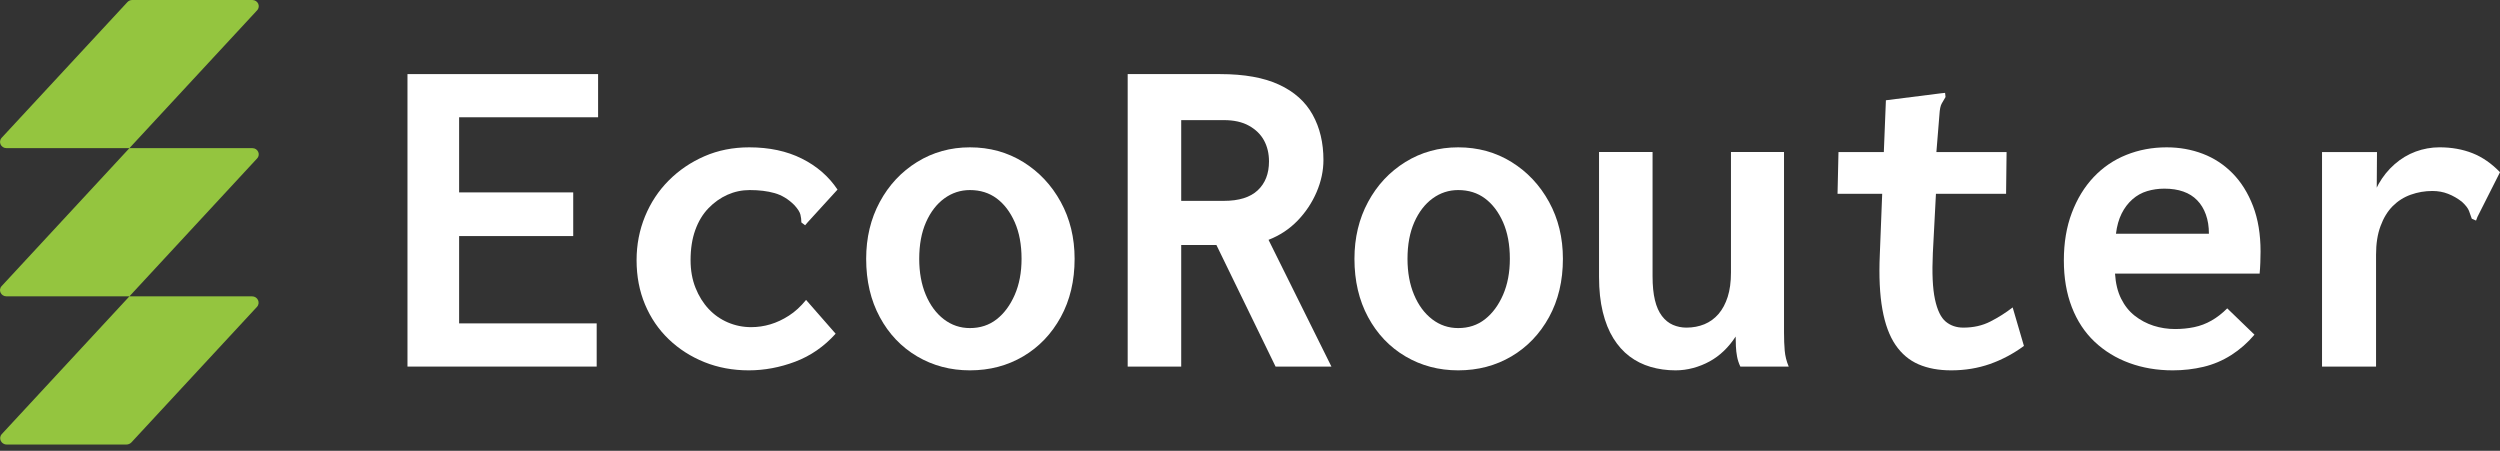
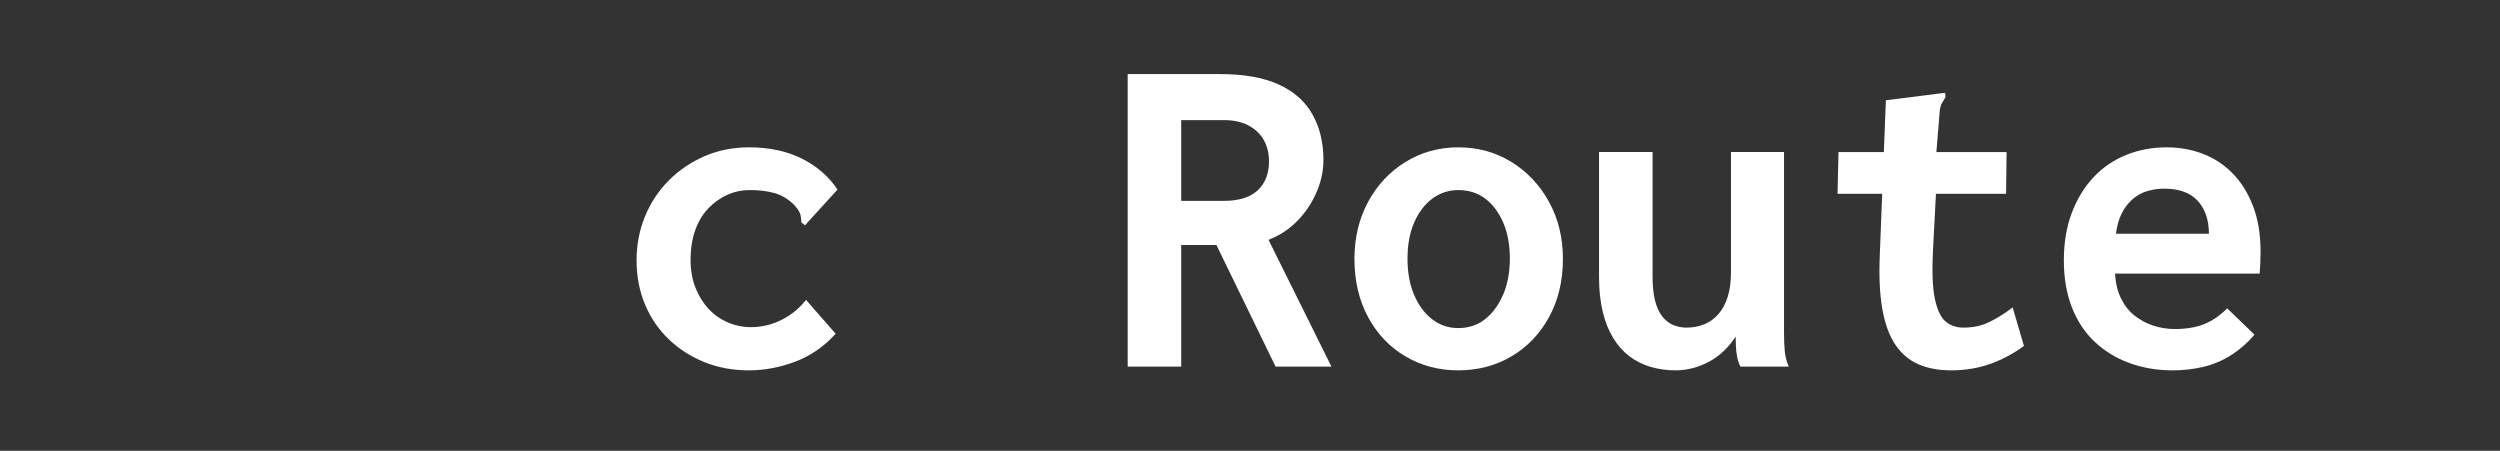
<svg xmlns="http://www.w3.org/2000/svg" width="122" height="22" viewBox="0 0 122 22" fill="none">
  <rect x="0" y="0" width="122" height="22" fill="#333333" stroke="none" />
-   <path d="M12.311 0H6.454C6.367 0 6.281 0.034 6.221 0.099L0.08 6.725C-0.097 6.922 0.045 7.229 0.317 7.229H6.316L12.547 0.504C12.729 0.307 12.583 0 12.311 0ZM12.315 7.229H6.316L0.08 13.961C-0.101 14.154 0.045 14.461 0.313 14.461H6.316L12.547 7.732C12.729 7.539 12.583 7.229 12.315 7.229ZM12.54 14.975L6.411 21.591C6.348 21.655 6.261 21.693 6.17 21.693H0.329C0.053 21.693 -0.093 21.378 0.089 21.182L6.316 14.461H12.299C12.575 14.461 12.721 14.775 12.54 14.975Z" fill="#94C53F" />
-   <path d="M19.885 17.889V3.616H29.187V5.723H22.405V9.389H27.973V11.52H22.405V15.781H29.118V17.889H19.885Z" fill="white" />
  <path d="M34.376 17.672C33.712 17.404 33.131 17.032 32.635 16.556C32.138 16.08 31.753 15.515 31.478 14.861C31.203 14.207 31.065 13.486 31.065 12.698C31.065 11.94 31.203 11.227 31.478 10.557C31.753 9.888 32.138 9.305 32.635 8.807C33.131 8.309 33.712 7.915 34.376 7.625C35.041 7.335 35.769 7.19 36.564 7.19C37.541 7.19 38.397 7.373 39.13 7.74C39.863 8.106 40.443 8.61 40.871 9.252L39.428 10.833L39.29 10.993L39.107 10.855C39.107 10.733 39.092 10.608 39.061 10.477C39.031 10.348 38.931 10.191 38.763 10.008C38.473 9.718 38.152 9.523 37.801 9.424C37.45 9.324 37.045 9.275 36.587 9.275C36.205 9.275 35.842 9.352 35.498 9.505C35.155 9.659 34.846 9.878 34.571 10.163C34.296 10.448 34.082 10.803 33.929 11.227C33.776 11.651 33.7 12.141 33.7 12.696C33.7 13.194 33.78 13.644 33.941 14.046C34.101 14.448 34.315 14.791 34.582 15.077C34.849 15.362 35.162 15.581 35.521 15.735C35.88 15.888 36.258 15.965 36.656 15.965C36.976 15.965 37.289 15.919 37.595 15.827C37.901 15.736 38.202 15.595 38.5 15.403C38.798 15.213 39.076 14.957 39.336 14.636L40.779 16.285C40.215 16.912 39.557 17.366 38.809 17.649C38.061 17.931 37.304 18.073 36.541 18.073C35.762 18.073 35.041 17.939 34.376 17.672Z" fill="white" />
-   <path d="M47.332 16.01C47.836 16.01 48.271 15.867 48.638 15.58C49.005 15.293 49.298 14.895 49.52 14.387C49.741 13.88 49.852 13.294 49.852 12.632C49.852 11.94 49.741 11.344 49.52 10.843C49.298 10.343 49.005 9.956 48.638 9.683C48.271 9.411 47.836 9.275 47.332 9.275C46.874 9.275 46.458 9.411 46.083 9.683C45.709 9.956 45.411 10.343 45.19 10.843C44.968 11.344 44.858 11.94 44.858 12.632C44.858 13.294 44.965 13.88 45.178 14.387C45.392 14.895 45.686 15.293 46.06 15.58C46.435 15.867 46.859 16.01 47.332 16.01ZM47.332 18.073C46.385 18.073 45.526 17.845 44.754 17.39C43.983 16.934 43.376 16.296 42.934 15.475C42.49 14.654 42.269 13.706 42.269 12.631C42.269 11.601 42.49 10.676 42.934 9.855C43.376 9.033 43.983 8.384 44.754 7.906C45.526 7.429 46.385 7.19 47.332 7.19C48.294 7.19 49.161 7.429 49.933 7.906C50.704 8.384 51.315 9.033 51.765 9.855C52.215 10.676 52.441 11.601 52.441 12.631C52.441 13.706 52.215 14.654 51.765 15.475C51.315 16.296 50.704 16.934 49.933 17.39C49.161 17.845 48.294 18.073 47.332 18.073Z" fill="white" />
  <path d="M57.643 9.802H59.727C60.461 9.802 61.011 9.63 61.377 9.287C61.743 8.943 61.927 8.474 61.927 7.878C61.927 7.496 61.847 7.156 61.687 6.858C61.526 6.56 61.281 6.32 60.953 6.137C60.625 5.953 60.216 5.862 59.727 5.862H57.643V9.802ZM55.031 17.89V3.616H59.544C60.72 3.616 61.678 3.788 62.419 4.132C63.16 4.475 63.706 4.964 64.057 5.598C64.409 6.232 64.584 6.969 64.584 7.809C64.584 8.328 64.474 8.848 64.253 9.367C64.031 9.886 63.722 10.352 63.325 10.765C62.927 11.177 62.454 11.49 61.904 11.704L64.974 17.89H62.248L59.361 11.956H57.643V17.89H55.031Z" fill="white" />
  <path d="M71.16 16.01C71.665 16.01 72.1 15.867 72.466 15.58C72.833 15.293 73.127 14.895 73.349 14.387C73.57 13.88 73.681 13.294 73.681 12.632C73.681 11.94 73.57 11.344 73.349 10.843C73.127 10.343 72.833 9.956 72.466 9.683C72.1 9.411 71.665 9.275 71.16 9.275C70.702 9.275 70.286 9.411 69.912 9.683C69.537 9.956 69.24 10.343 69.018 10.843C68.797 11.344 68.686 11.94 68.686 12.632C68.686 13.294 68.793 13.88 69.007 14.387C69.221 14.895 69.515 15.293 69.889 15.58C70.263 15.867 70.687 16.01 71.16 16.01ZM71.16 18.073C70.213 18.073 69.354 17.845 68.583 17.39C67.811 16.934 67.205 16.296 66.762 15.475C66.319 14.654 66.097 13.706 66.097 12.631C66.097 11.601 66.319 10.676 66.762 9.855C67.205 9.033 67.811 8.384 68.583 7.906C69.354 7.429 70.213 7.19 71.16 7.19C72.123 7.19 72.989 7.429 73.761 7.906C74.532 8.384 75.143 9.033 75.594 9.855C76.044 10.676 76.27 11.601 76.27 12.631C76.27 13.706 76.044 14.654 75.594 15.475C75.143 16.296 74.532 16.934 73.761 17.39C72.989 17.845 72.123 18.073 71.16 18.073Z" fill="white" />
  <path d="M81.767 18.073C81.34 18.073 80.935 18.017 80.553 17.905C80.171 17.793 79.828 17.622 79.522 17.391C79.217 17.161 78.953 16.866 78.732 16.509C78.51 16.152 78.338 15.724 78.216 15.225C78.094 14.726 78.033 14.157 78.033 13.516V7.419H80.645V13.479C80.645 13.938 80.683 14.327 80.76 14.645C80.836 14.963 80.951 15.222 81.103 15.422C81.256 15.622 81.435 15.766 81.641 15.855C81.848 15.943 82.065 15.988 82.295 15.988C82.615 15.988 82.909 15.932 83.177 15.822C83.444 15.71 83.673 15.544 83.864 15.322C84.055 15.1 84.204 14.822 84.311 14.489C84.417 14.157 84.471 13.761 84.471 13.302V7.419H87.06V16.223C87.06 16.554 87.071 16.85 87.094 17.113C87.117 17.375 87.182 17.634 87.289 17.889H84.929C84.853 17.727 84.799 17.563 84.769 17.401C84.738 17.238 84.719 17.07 84.712 16.9C84.704 16.728 84.7 16.57 84.7 16.423C84.532 16.683 84.341 16.916 84.127 17.122C83.913 17.328 83.68 17.5 83.428 17.637C83.177 17.775 82.909 17.882 82.627 17.958C82.344 18.034 82.058 18.073 81.767 18.073Z" fill="white" />
  <path d="M98.768 16.882C98.248 17.263 97.696 17.556 97.107 17.764C96.519 17.97 95.888 18.073 95.217 18.073C94.605 18.073 94.075 17.974 93.625 17.779C93.175 17.585 92.799 17.269 92.502 16.834C92.204 16.398 91.99 15.819 91.861 15.098C91.731 14.377 91.688 13.483 91.735 12.417L91.851 9.458H89.672L89.718 7.42H91.931L92.032 4.893L94.713 4.554L94.92 4.532L94.942 4.735C94.88 4.839 94.82 4.943 94.759 5.048C94.697 5.154 94.659 5.333 94.645 5.588L94.496 7.42H97.921L97.897 9.458H94.474L94.323 12.349C94.278 13.323 94.312 14.076 94.426 14.606C94.54 15.138 94.717 15.502 94.954 15.697C95.189 15.892 95.476 15.988 95.812 15.988C96.302 15.988 96.74 15.89 97.129 15.691C97.519 15.492 97.882 15.263 98.218 15.002L98.768 16.882Z" fill="white" />
  <path d="M103.259 11.405H107.795C107.795 11.057 107.746 10.745 107.646 10.469C107.547 10.193 107.406 9.961 107.222 9.773C107.039 9.584 106.814 9.442 106.546 9.348C106.279 9.253 105.97 9.206 105.618 9.206C105.328 9.206 105.049 9.246 104.782 9.326C104.515 9.406 104.274 9.54 104.061 9.728C103.847 9.918 103.671 10.15 103.534 10.426C103.397 10.701 103.305 11.028 103.259 11.405ZM106.031 18.073C105.267 18.073 104.561 17.953 103.912 17.715C103.262 17.477 102.698 17.131 102.216 16.676C101.735 16.222 101.365 15.66 101.105 14.989C100.845 14.319 100.716 13.559 100.716 12.709C100.716 11.845 100.845 11.071 101.105 10.386C101.365 9.7 101.72 9.119 102.171 8.642C102.621 8.166 103.152 7.804 103.763 7.559C104.374 7.313 105.031 7.19 105.733 7.19C106.359 7.19 106.947 7.295 107.497 7.505C108.047 7.715 108.532 8.033 108.953 8.461C109.372 8.888 109.704 9.42 109.949 10.058C110.193 10.695 110.315 11.434 110.315 12.273C110.315 12.423 110.312 12.603 110.304 12.813C110.296 13.023 110.285 13.203 110.27 13.353H103.213C103.243 13.829 103.342 14.237 103.511 14.575C103.679 14.914 103.9 15.192 104.175 15.408C104.45 15.624 104.756 15.786 105.092 15.895C105.427 16.002 105.779 16.057 106.146 16.057C106.466 16.057 106.776 16.026 107.073 15.965C107.371 15.904 107.654 15.797 107.921 15.644C108.189 15.492 108.444 15.293 108.689 15.048L110.018 16.332C109.682 16.729 109.303 17.061 108.883 17.328C108.463 17.595 108.013 17.786 107.532 17.901C107.051 18.015 106.55 18.073 106.031 18.073Z" fill="white" />
-   <path d="M122 8.404L120.9 10.582L120.831 10.764L120.624 10.674C120.58 10.551 120.534 10.425 120.488 10.294C120.441 10.166 120.327 10.017 120.144 9.848C119.929 9.68 119.704 9.551 119.467 9.459C119.23 9.366 118.975 9.32 118.7 9.32C118.335 9.32 117.983 9.38 117.646 9.501C117.31 9.62 117.017 9.806 116.764 10.059C116.513 10.312 116.314 10.638 116.17 11.034C116.023 11.427 115.951 11.893 115.951 12.431V17.89H113.315V7.42H115.997L115.985 9.158C116.013 9.095 116.045 9.035 116.077 8.977C116.284 8.611 116.543 8.29 116.856 8.015C117.17 7.739 117.513 7.535 117.887 7.396C118.26 7.26 118.648 7.189 119.043 7.189C119.64 7.189 120.178 7.286 120.658 7.476C121.141 7.667 121.588 7.977 122 8.404Z" fill="white" />
</svg>